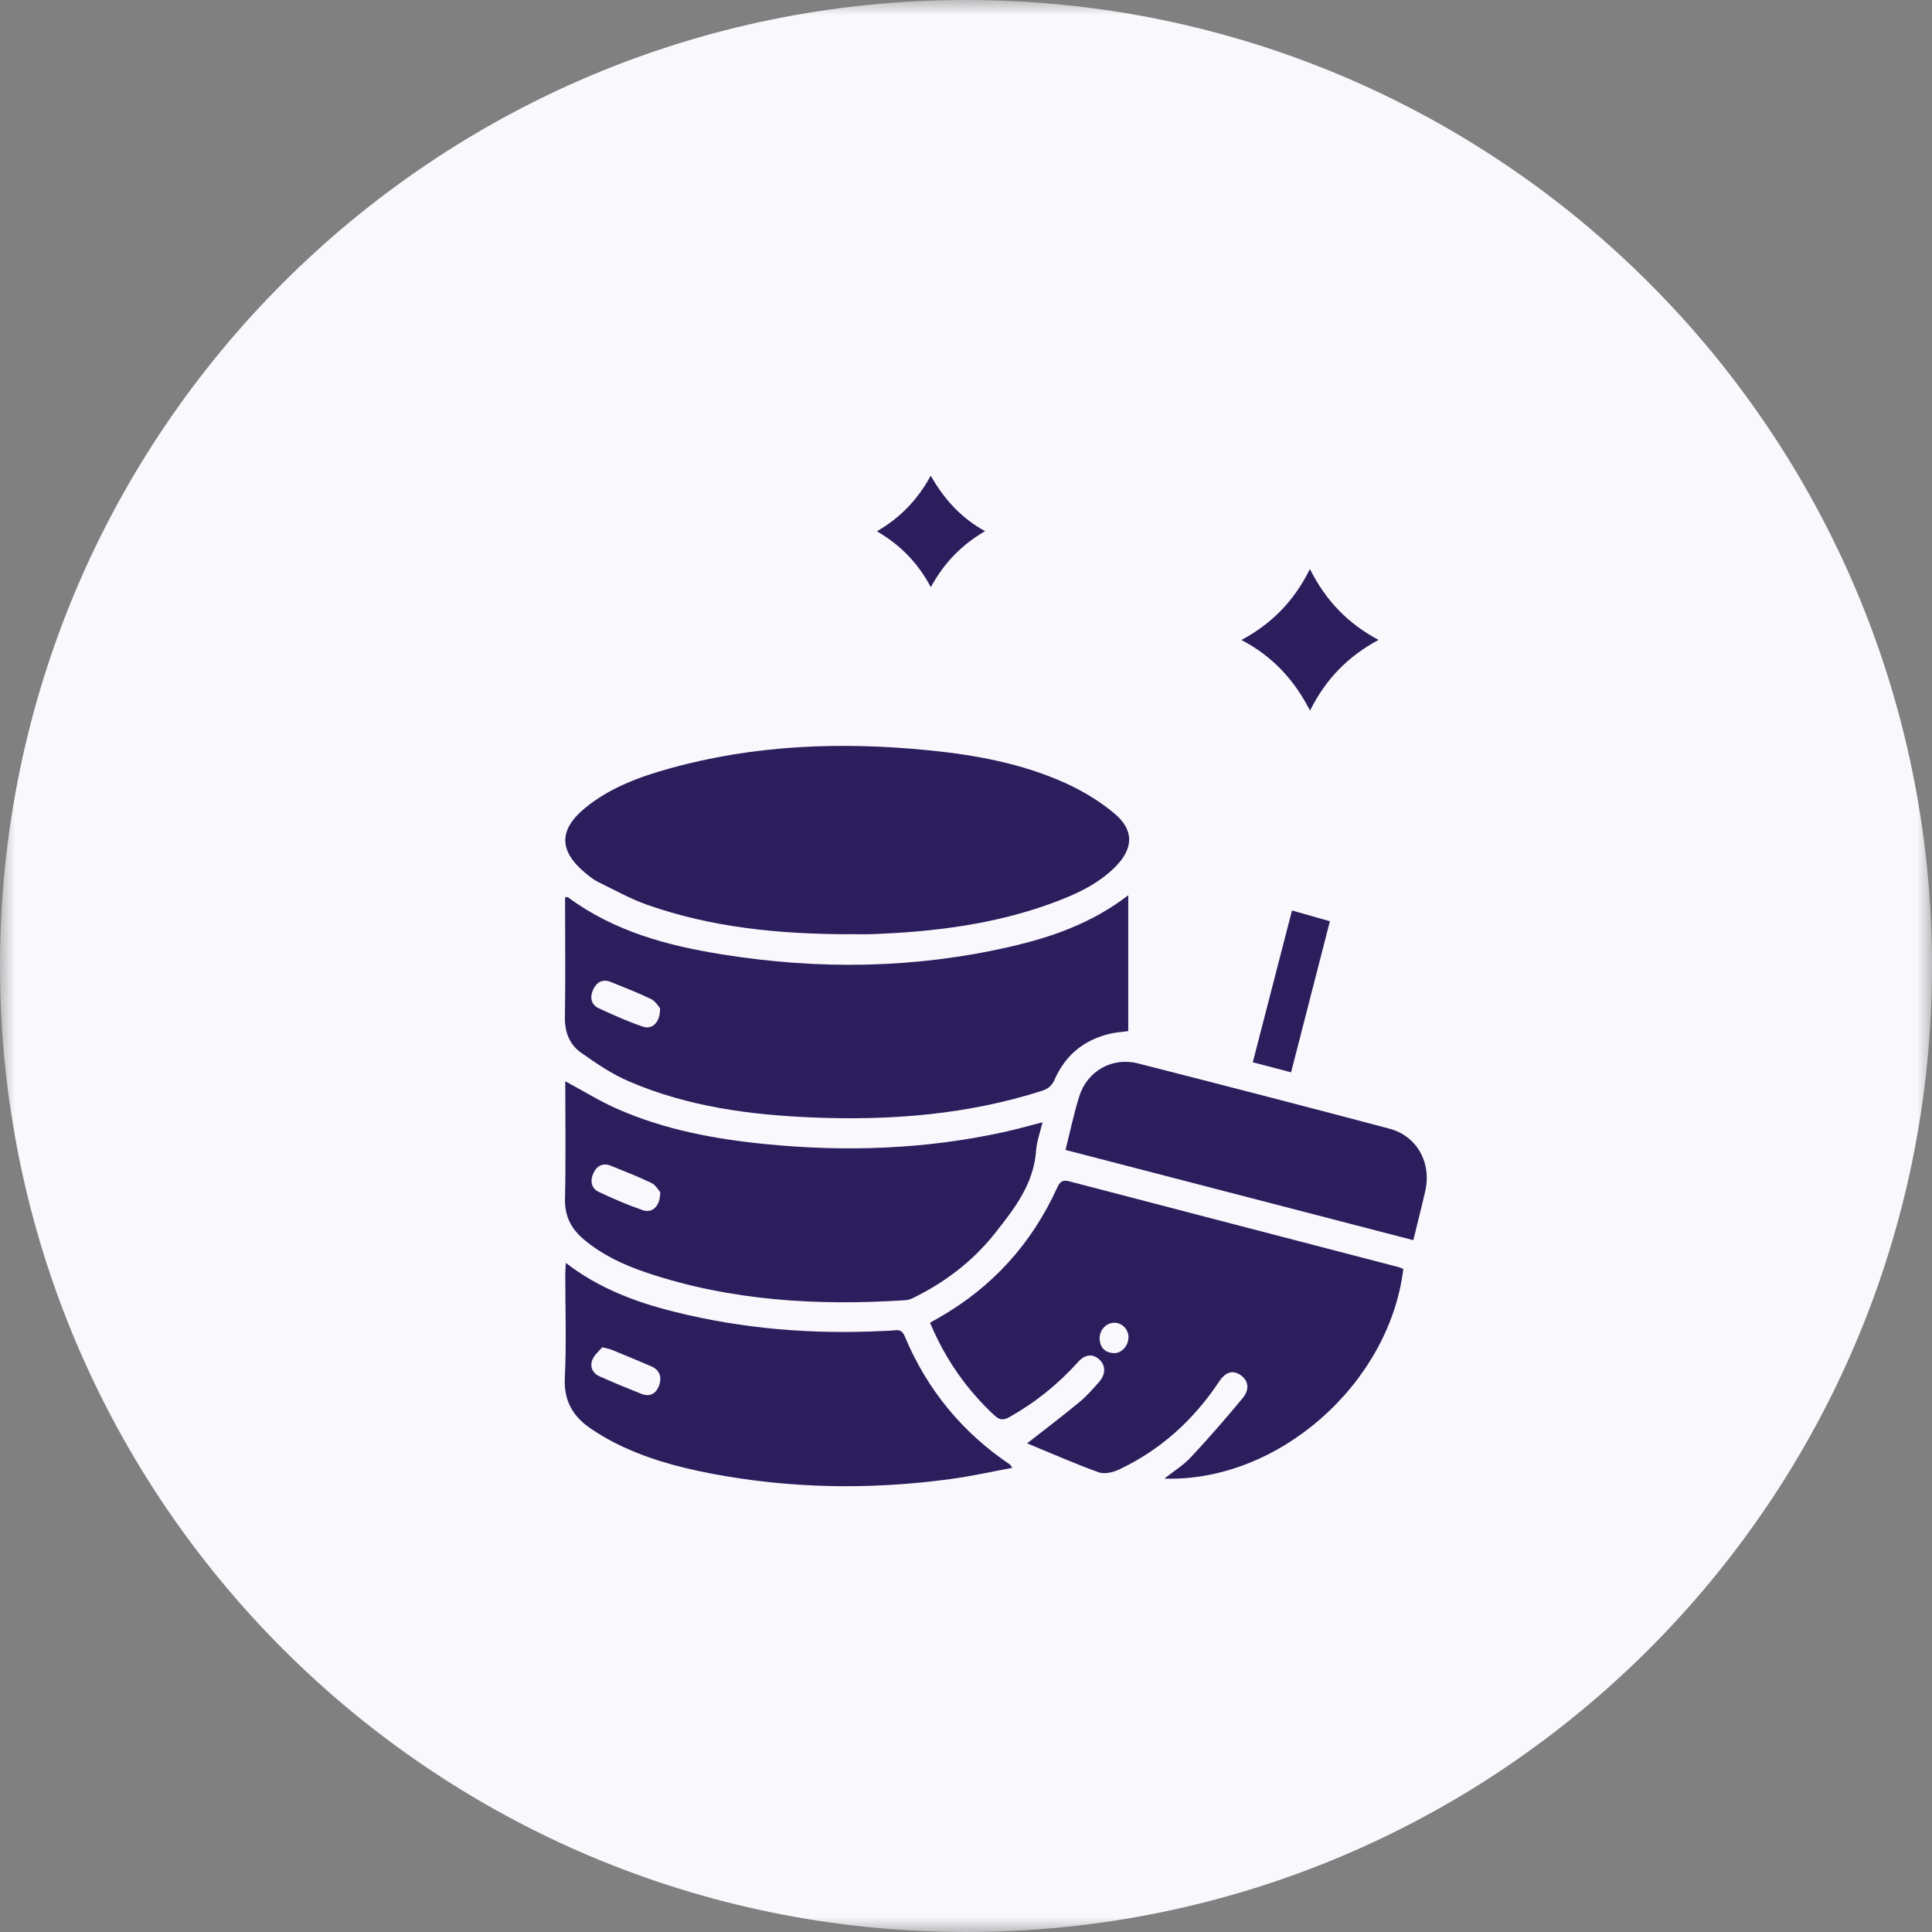
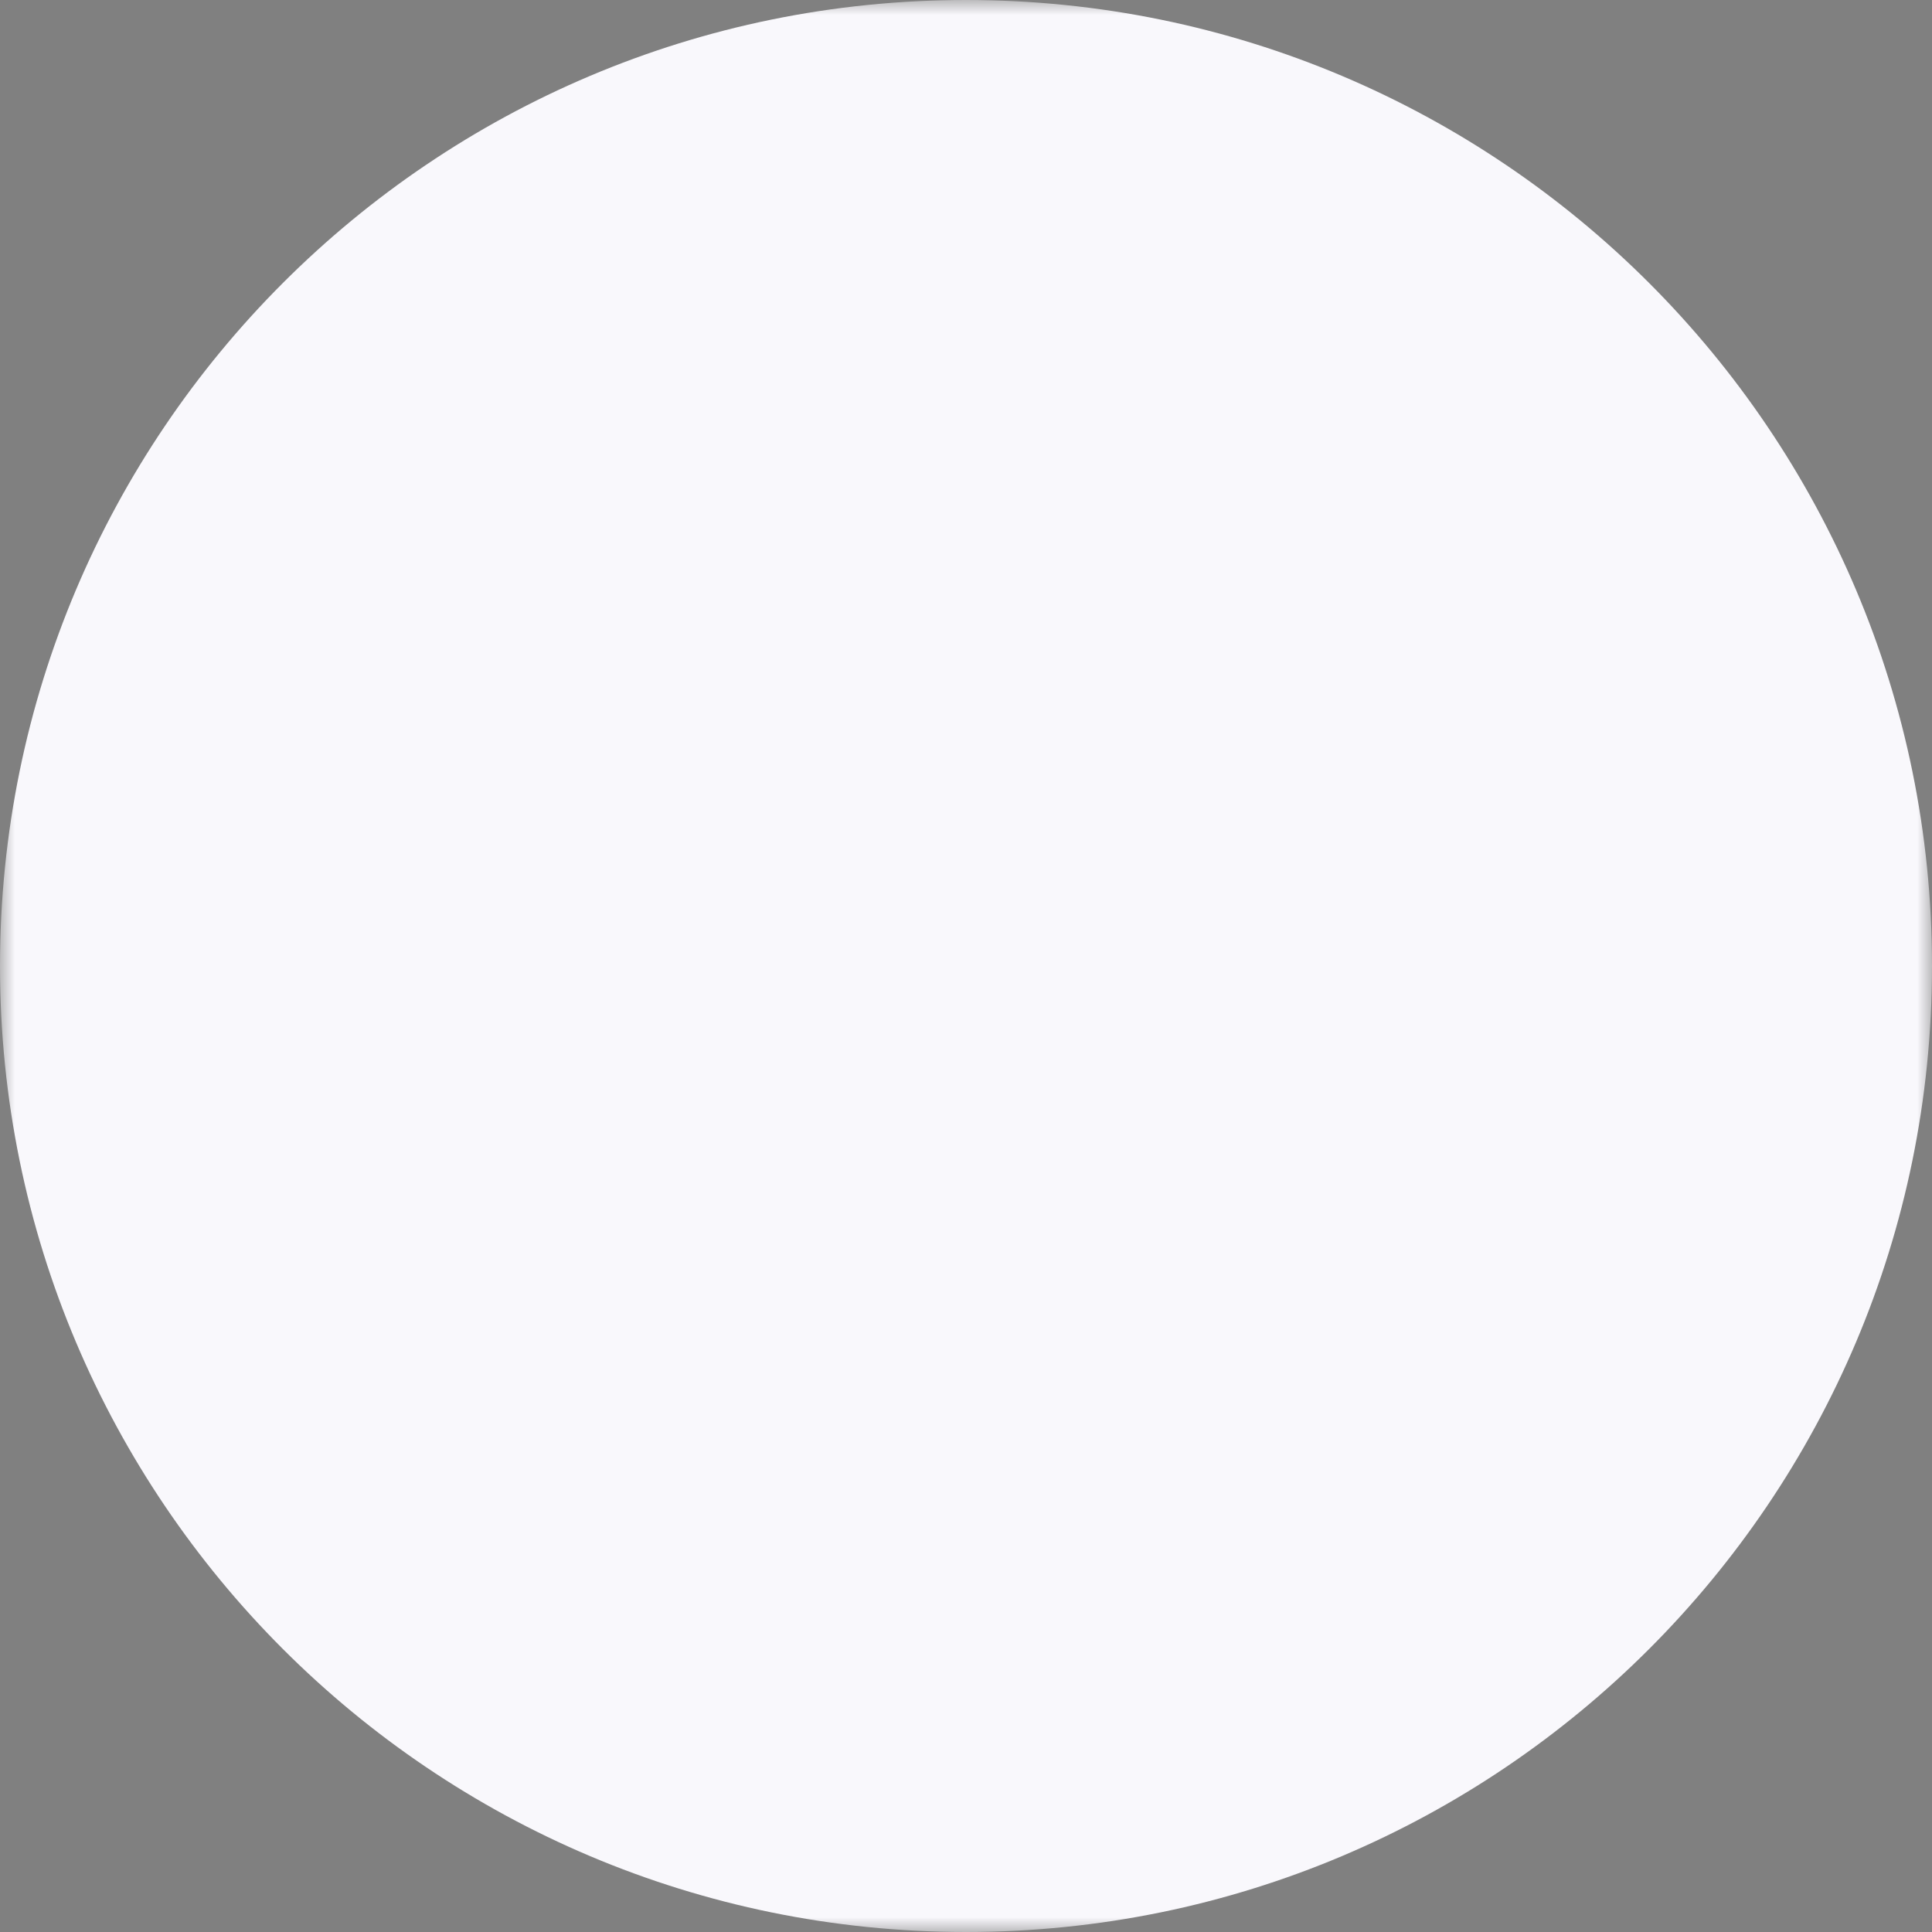
<svg xmlns="http://www.w3.org/2000/svg" width="65" height="65" viewBox="0 0 65 65" fill="none">
  <rect x="0" y="0" width="65" height="65" fill="#808080" stroke="none" />
  <g clip-path="url(#clip0_405_18555)">
    <mask id="mask0_405_18555" style="mask-type:luminance" maskUnits="userSpaceOnUse" x="0" y="0" width="65" height="65">
      <path d="M65 0H0V65H65V0Z" fill="white" />
    </mask>
    <g mask="url(#mask0_405_18555)">
      <path d="M32.5 65C50.449 65 65 50.449 65 32.5C65 14.551 50.449 0 32.5 0C14.551 0 0 14.551 0 32.5C0 50.449 14.551 65 32.5 65Z" fill="#F9F8FC" />
      <g clip-path="url(#clip1_405_18555)">
-         <path d="M47.214 42.69C46.743 46.565 42.998 49.867 39.174 49.746C39.486 49.498 39.813 49.3 40.068 49.024C40.671 48.38 41.249 47.714 41.81 47.036C42.053 46.745 41.999 46.447 41.744 46.268C41.486 46.085 41.237 46.15 41.021 46.475C40.155 47.779 39.039 48.786 37.645 49.443C37.441 49.538 37.156 49.604 36.958 49.532C36.154 49.244 35.371 48.894 34.556 48.56C35.197 48.058 35.767 47.627 36.316 47.172C36.556 46.974 36.766 46.735 36.973 46.5C37.204 46.24 37.204 45.949 36.994 45.747C36.778 45.54 36.511 45.552 36.271 45.822C35.596 46.574 34.826 47.191 33.953 47.68C33.743 47.798 33.62 47.77 33.449 47.612C32.516 46.745 31.803 45.723 31.29 44.502C31.404 44.437 31.512 44.378 31.617 44.316C33.377 43.303 34.7 41.86 35.56 39.974C35.65 39.779 35.731 39.68 35.965 39.742C39.66 40.708 43.358 41.668 47.055 42.631C47.109 42.647 47.16 42.672 47.211 42.69H47.214ZM37.968 44.982C37.959 44.713 37.741 44.496 37.483 44.502C37.201 44.511 36.976 44.762 36.997 45.063C37.018 45.354 37.189 45.506 37.459 45.524C37.735 45.543 37.974 45.27 37.965 44.982H37.968Z" fill="#2C1E5D" />
        <path d="M28.522 31.431C26.228 31.425 23.957 31.211 21.771 30.44C21.201 30.239 20.668 29.938 20.122 29.672C19.969 29.598 19.831 29.483 19.699 29.375C18.799 28.634 18.79 27.916 19.69 27.179C20.529 26.494 21.525 26.132 22.542 25.85C25.391 25.06 28.291 24.952 31.212 25.24C32.798 25.395 34.364 25.68 35.83 26.339C36.418 26.606 36.994 26.949 37.492 27.368C38.166 27.931 38.139 28.554 37.51 29.177C36.919 29.762 36.187 30.093 35.431 30.372C33.464 31.1 31.416 31.351 29.343 31.428C29.071 31.438 28.795 31.428 28.522 31.428V31.431Z" fill="#2C1E5D" />
        <path d="M37.959 30.13V34.69C37.731 34.724 37.516 34.733 37.309 34.786C36.469 34.996 35.845 35.495 35.488 36.309C35.392 36.526 35.269 36.632 35.053 36.7C32.555 37.499 29.991 37.7 27.394 37.598C25.262 37.514 23.154 37.239 21.165 36.384C20.592 36.139 20.059 35.777 19.546 35.414C19.162 35.142 18.997 34.727 19.006 34.216C19.027 32.989 19.012 31.759 19.012 30.533C19.012 30.418 19.012 30.304 19.012 30.189C19.06 30.186 19.09 30.174 19.102 30.183C20.658 31.338 22.458 31.818 24.308 32.112C27.544 32.63 30.777 32.59 33.983 31.852C35.383 31.53 36.733 31.062 37.953 30.124L37.959 30.13ZM22.206 33.918C22.149 33.856 22.053 33.686 21.912 33.615C21.468 33.401 21.009 33.224 20.553 33.039C20.28 32.927 20.074 33.039 19.957 33.29C19.84 33.54 19.879 33.801 20.143 33.921C20.628 34.148 21.123 34.367 21.63 34.541C21.951 34.649 22.218 34.389 22.206 33.918Z" fill="#2C1E5D" />
        <path d="M35.075 37.759C34.993 38.1 34.88 38.401 34.858 38.71C34.778 39.841 34.127 40.665 33.482 41.482C32.726 42.44 31.779 43.152 30.702 43.678C30.63 43.712 30.549 43.737 30.471 43.743C27.52 43.935 24.602 43.771 21.765 42.821C21.003 42.566 20.272 42.229 19.642 41.699C19.219 41.343 18.994 40.922 19.009 40.327C19.039 39.008 19.018 37.688 19.018 36.378C19.615 36.697 20.179 37.05 20.778 37.313C22.38 38.016 24.077 38.329 25.799 38.496C28.465 38.757 31.116 38.667 33.743 38.094C34.175 38.001 34.601 37.88 35.072 37.759H35.075ZM22.212 40.107C22.155 40.045 22.062 39.869 21.918 39.8C21.477 39.587 21.015 39.41 20.562 39.224C20.293 39.113 20.083 39.215 19.966 39.466C19.849 39.717 19.885 39.98 20.146 40.101C20.631 40.33 21.126 40.544 21.63 40.717C21.951 40.826 22.218 40.572 22.212 40.107Z" fill="#2C1E5D" />
        <path d="M19.036 42.489C20.154 43.35 21.393 43.811 22.686 44.133C25.001 44.713 27.352 44.898 29.727 44.778C29.853 44.772 29.979 44.772 30.105 44.756C30.276 44.734 30.369 44.787 30.441 44.964C31.197 46.769 32.384 48.197 33.977 49.272C33.995 49.284 34.004 49.309 34.058 49.384C33.338 49.517 32.651 49.672 31.956 49.764C29.262 50.127 26.575 50.084 23.903 49.572C22.779 49.356 21.675 49.052 20.646 48.523C20.383 48.386 20.125 48.231 19.876 48.064C19.285 47.661 18.964 47.141 19.003 46.351C19.06 45.196 19.018 44.038 19.018 42.882C19.018 42.771 19.027 42.659 19.036 42.495V42.489ZM20.265 45.326C20.163 45.447 19.999 45.574 19.93 45.747C19.837 45.976 19.936 46.199 20.163 46.302C20.631 46.512 21.105 46.707 21.582 46.896C21.867 47.008 22.083 46.884 22.179 46.599C22.275 46.32 22.188 46.088 21.909 45.967C21.468 45.778 21.027 45.595 20.583 45.413C20.511 45.382 20.43 45.372 20.265 45.329V45.326Z" fill="#2C1E5D" />
-         <path d="M35.848 38.691C36.007 38.056 36.13 37.459 36.313 36.879C36.58 36.031 37.42 35.557 38.286 35.777C41.108 36.498 43.93 37.226 46.746 37.973C47.676 38.221 48.171 39.122 47.949 40.082C47.826 40.618 47.688 41.154 47.55 41.724C43.651 40.714 39.777 39.707 35.848 38.688V38.691Z" fill="#2C1E5D" />
        <path d="M46.38 21.529C45.358 22.077 44.608 22.839 44.074 23.908C43.538 22.858 42.803 22.077 41.768 21.532C42.779 20.987 43.535 20.228 44.071 19.144C44.602 20.206 45.352 20.984 46.38 21.529Z" fill="#2C1E5D" />
        <path d="M43.438 36.077C42.992 35.959 42.587 35.854 42.149 35.739C42.59 34.036 43.022 32.36 43.468 30.632C43.903 30.756 44.302 30.87 44.743 30.994C44.305 32.692 43.879 34.358 43.438 36.074V36.077Z" fill="#2C1E5D" />
        <path d="M33.143 17.868C32.361 18.326 31.767 18.927 31.317 19.754C30.876 18.927 30.279 18.326 29.502 17.874C30.279 17.425 30.864 16.827 31.314 16.003C31.767 16.802 32.337 17.428 33.143 17.871V17.868Z" fill="#2C1E5D" />
      </g>
    </g>
  </g>
  <defs>
    <clipPath id="clip0_405_18555">
      <rect width="65" height="65" fill="white" />
    </clipPath>
    <clipPath id="clip1_405_18555">
-       <rect width="29" height="34" fill="white" transform="translate(19 16)" />
-     </clipPath>
+       </clipPath>
  </defs>
</svg>